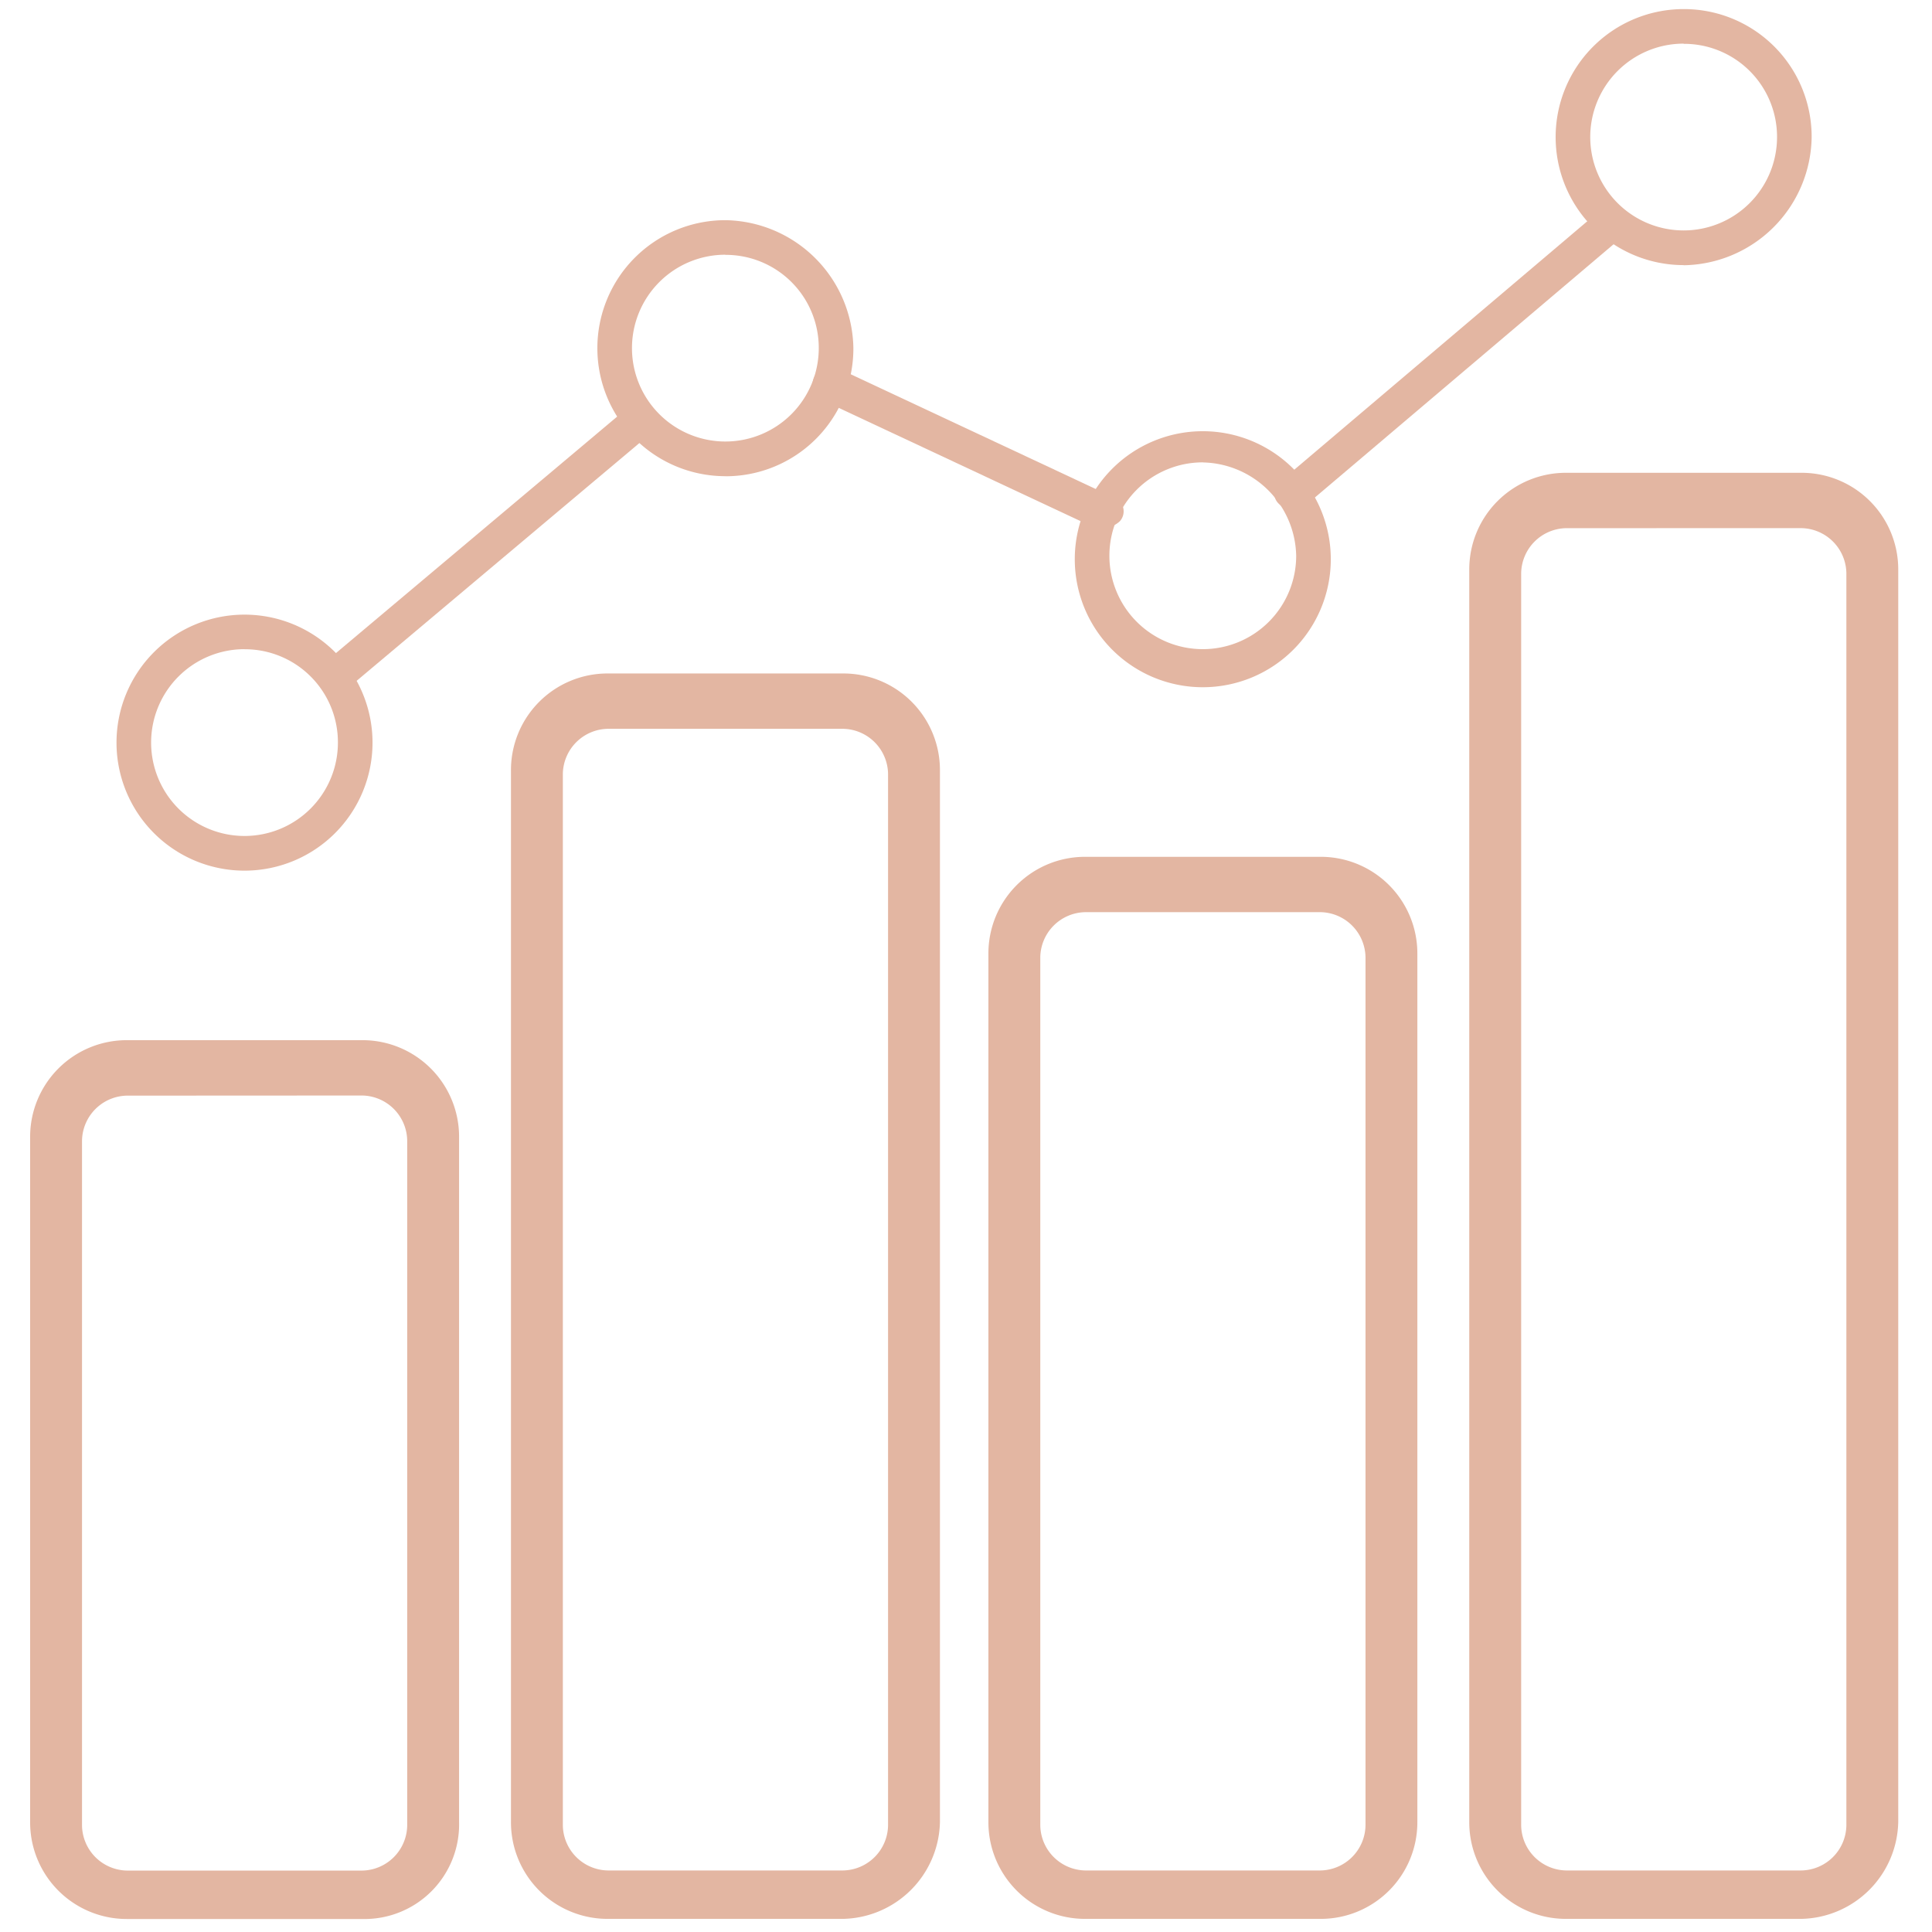
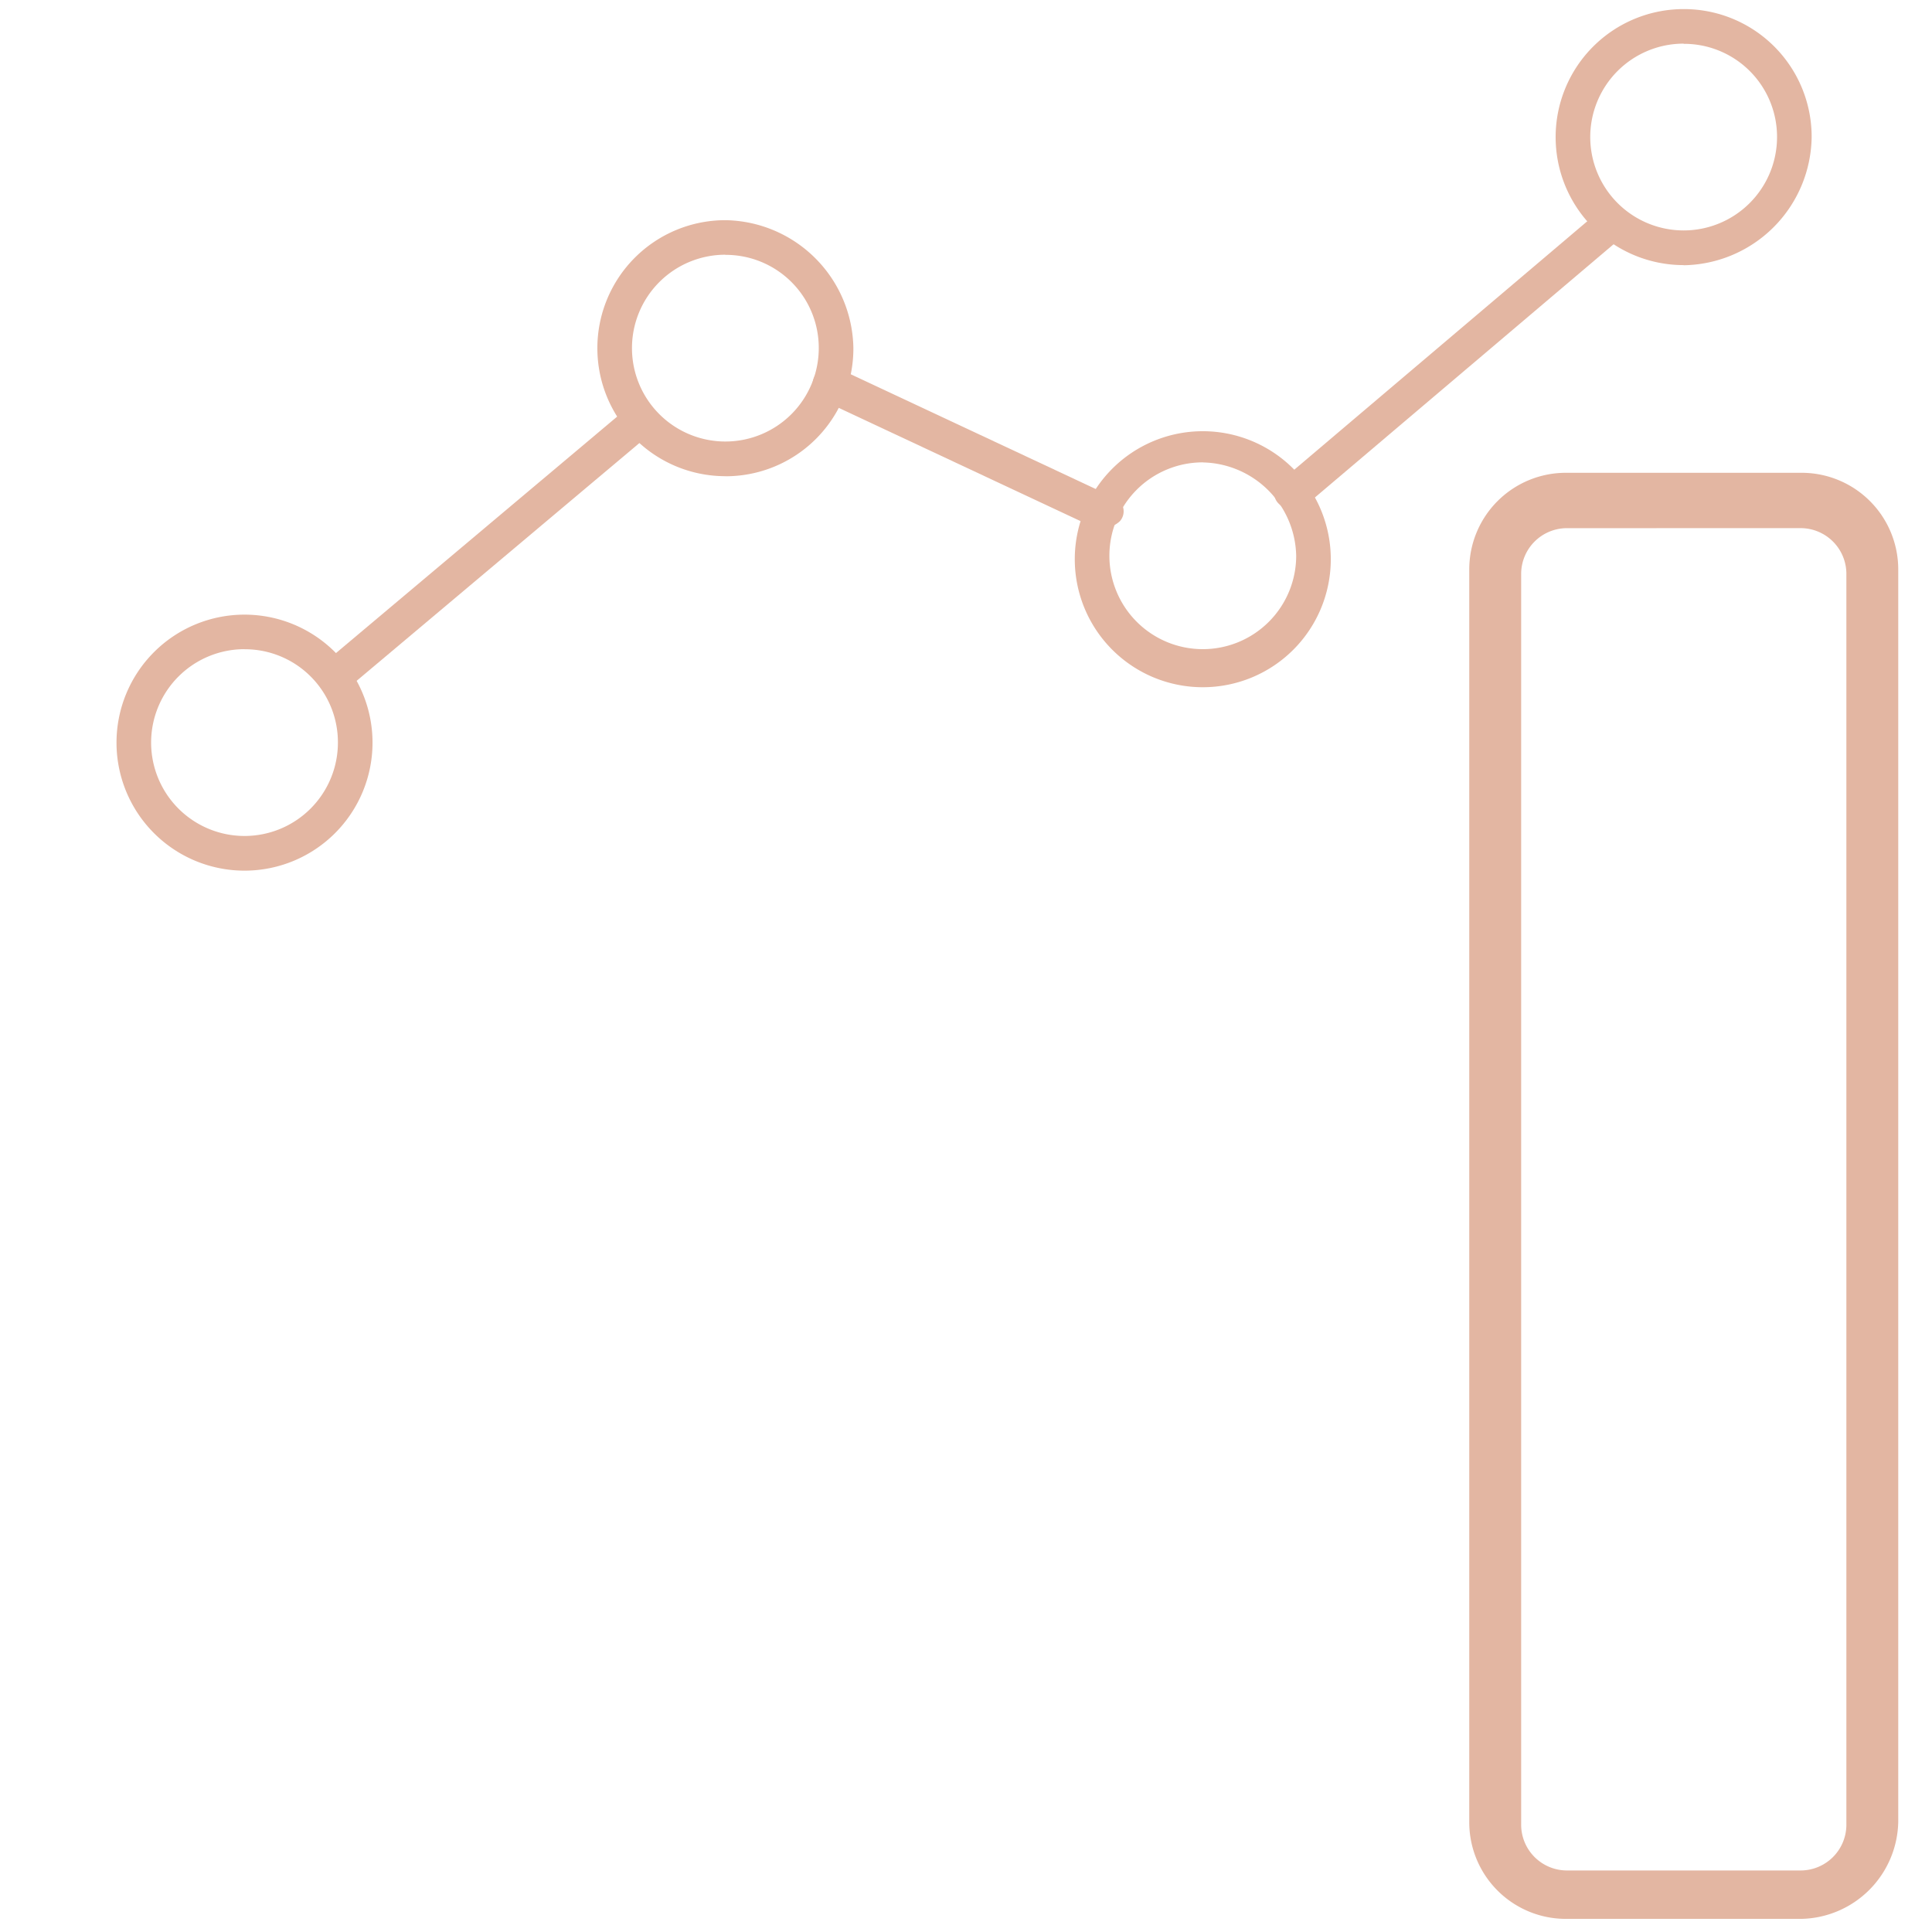
<svg xmlns="http://www.w3.org/2000/svg" width="82" height="82" viewBox="0 0 82 82">
  <g id="icon-product-shares-white" transform="translate(-0.048 -0.048)">
    <rect id="icon_mask" width="82" height="82" transform="translate(0.048 0.048)" fill="none" />
    <g id="icon" transform="translate(1.322 0.44)">
      <g id="Group_2199" data-name="Group 2199" transform="translate(3.671)">
        <path id="Path_1468" data-name="Path 1468" d="M1025.833,220.861a5.433,5.433,0,1,1,0-10.866,5.433,5.433,0,0,1,0,10.866Zm0-9.4a3.964,3.964,0,1,0,3.964,3.964A3.948,3.948,0,0,0,1025.833,211.464Zm40.672,1.615a5.433,5.433,0,0,1,0-10.866,5.433,5.433,0,0,1,0,10.866Zm0-9.544a3.964,3.964,0,1,0,3.964,3.964A4.044,4.044,0,0,0,1066.505,203.535Zm-20.263.587a5.433,5.433,0,0,1,0-10.866,5.517,5.517,0,0,1,5.433,5.433A5.42,5.42,0,0,1,1046.242,204.122Zm0-9.4a3.964,3.964,0,1,0,3.964,3.964A3.948,3.948,0,0,0,1046.242,194.725Zm40.672.441a5.433,5.433,0,0,1,0-10.866,5.42,5.42,0,0,1,5.433,5.433A5.516,5.516,0,0,1,1086.915,195.166Zm0-9.4a3.964,3.964,0,1,0,3.964,3.964A3.948,3.948,0,0,0,1086.915,185.768Z" transform="translate(-1020.4 -184.3)" fill="#e3b6a2" />
      </g>
      <g id="Group_2200" data-name="Group 2200" transform="translate(0 43.756)">
-         <path id="Path_1469" data-name="Path 1469" d="M1032,251.4h-9.984a4.1,4.1,0,0,1-4.111-4.111V218.211a4.1,4.1,0,0,1,4.111-4.111H1032a4.1,4.1,0,0,1,4.111,4.111v29.073A4.015,4.015,0,0,1,1032,251.4Zm-9.984-34.946a1.944,1.944,0,0,0-1.909,1.909v29.073a1.944,1.944,0,0,0,1.909,1.909H1032a1.944,1.944,0,0,0,1.909-1.909V218.358a1.944,1.944,0,0,0-1.909-1.909Z" transform="translate(-1017.9 -214.1)" fill="#e3b6a2" />
-       </g>
+         </g>
      <g id="Group_2201" data-name="Group 2201" transform="translate(20.409 28.192)">
-         <path id="Path_1470" data-name="Path 1470" d="M1045.9,256.359h-9.985a4.1,4.1,0,0,1-4.111-4.111V207.611a4.1,4.1,0,0,1,4.111-4.111h9.985a4.1,4.1,0,0,1,4.111,4.111v44.637A4.2,4.2,0,0,1,1045.9,256.359Zm-9.985-50.51a1.944,1.944,0,0,0-1.909,1.909v44.637a1.944,1.944,0,0,0,1.909,1.909h9.985a1.944,1.944,0,0,0,1.909-1.909V207.758a1.944,1.944,0,0,0-1.909-1.909Z" transform="translate(-1031.8 -203.5)" fill="#e3b6a2" />
-       </g>
+         </g>
      <g id="Group_2202" data-name="Group 2202" transform="translate(40.672 35.974)">
-         <path id="Path_1471" data-name="Path 1471" d="M1059.7,253.877h-9.984a4.1,4.1,0,0,1-4.111-4.111V212.911a4.1,4.1,0,0,1,4.111-4.111h9.984a4.1,4.1,0,0,1,4.111,4.111v36.855A4.1,4.1,0,0,1,1059.7,253.877Zm-9.984-42.728a1.944,1.944,0,0,0-1.909,1.909v36.855a1.944,1.944,0,0,0,1.909,1.909h9.985a1.944,1.944,0,0,0,1.909-1.909V213.058a1.944,1.944,0,0,0-1.909-1.909Z" transform="translate(-1045.6 -208.8)" fill="#e3b6a2" />
-       </g>
+         </g>
      <g id="Group_2203" data-name="Group 2203" transform="translate(61.082 19.675)">
        <path id="Path_1472" data-name="Path 1472" d="M1073.6,259.076h-9.985a4.1,4.1,0,0,1-4.111-4.111V201.811a4.1,4.1,0,0,1,4.111-4.111h9.985a4.1,4.1,0,0,1,4.111,4.111v53.153A4.2,4.2,0,0,1,1073.6,259.076Zm-9.984-59.026a1.944,1.944,0,0,0-1.909,1.909v53.153a1.944,1.944,0,0,0,1.909,1.909h9.985a1.944,1.944,0,0,0,1.909-1.909V201.958a1.944,1.944,0,0,0-1.909-1.909Z" transform="translate(-1059.5 -197.7)" fill="#e3b6a2" />
      </g>
      <g id="Group_2204" data-name="Group 2204" transform="translate(12.174 8.312)">
        <path id="Path_1473" data-name="Path 1473" d="M1026.938,210.722a1.113,1.113,0,0,1-.587-.294.726.726,0,0,1,.147-1.028l12.921-10.866a.734.734,0,0,1,.881,1.175l-12.921,10.866C1027.232,210.575,1027.085,210.722,1026.938,210.722Zm32.6-7.048h-.294l-11.6-5.433a.756.756,0,1,1,.734-1.321l11.6,5.433a.631.631,0,0,1,.294,1.028A1.121,1.121,0,0,1,1059.535,203.674Zm8.076-.734a1.113,1.113,0,0,1-.587-.294.629.629,0,0,1,.147-1.028l13.508-11.453a.734.734,0,0,1,.881,1.175l-13.508,11.453A1.48,1.48,0,0,1,1067.611,202.94Z" transform="translate(-1026.191 -189.961)" fill="#e3b6a2" />
      </g>
    </g>
  </g>
</svg>